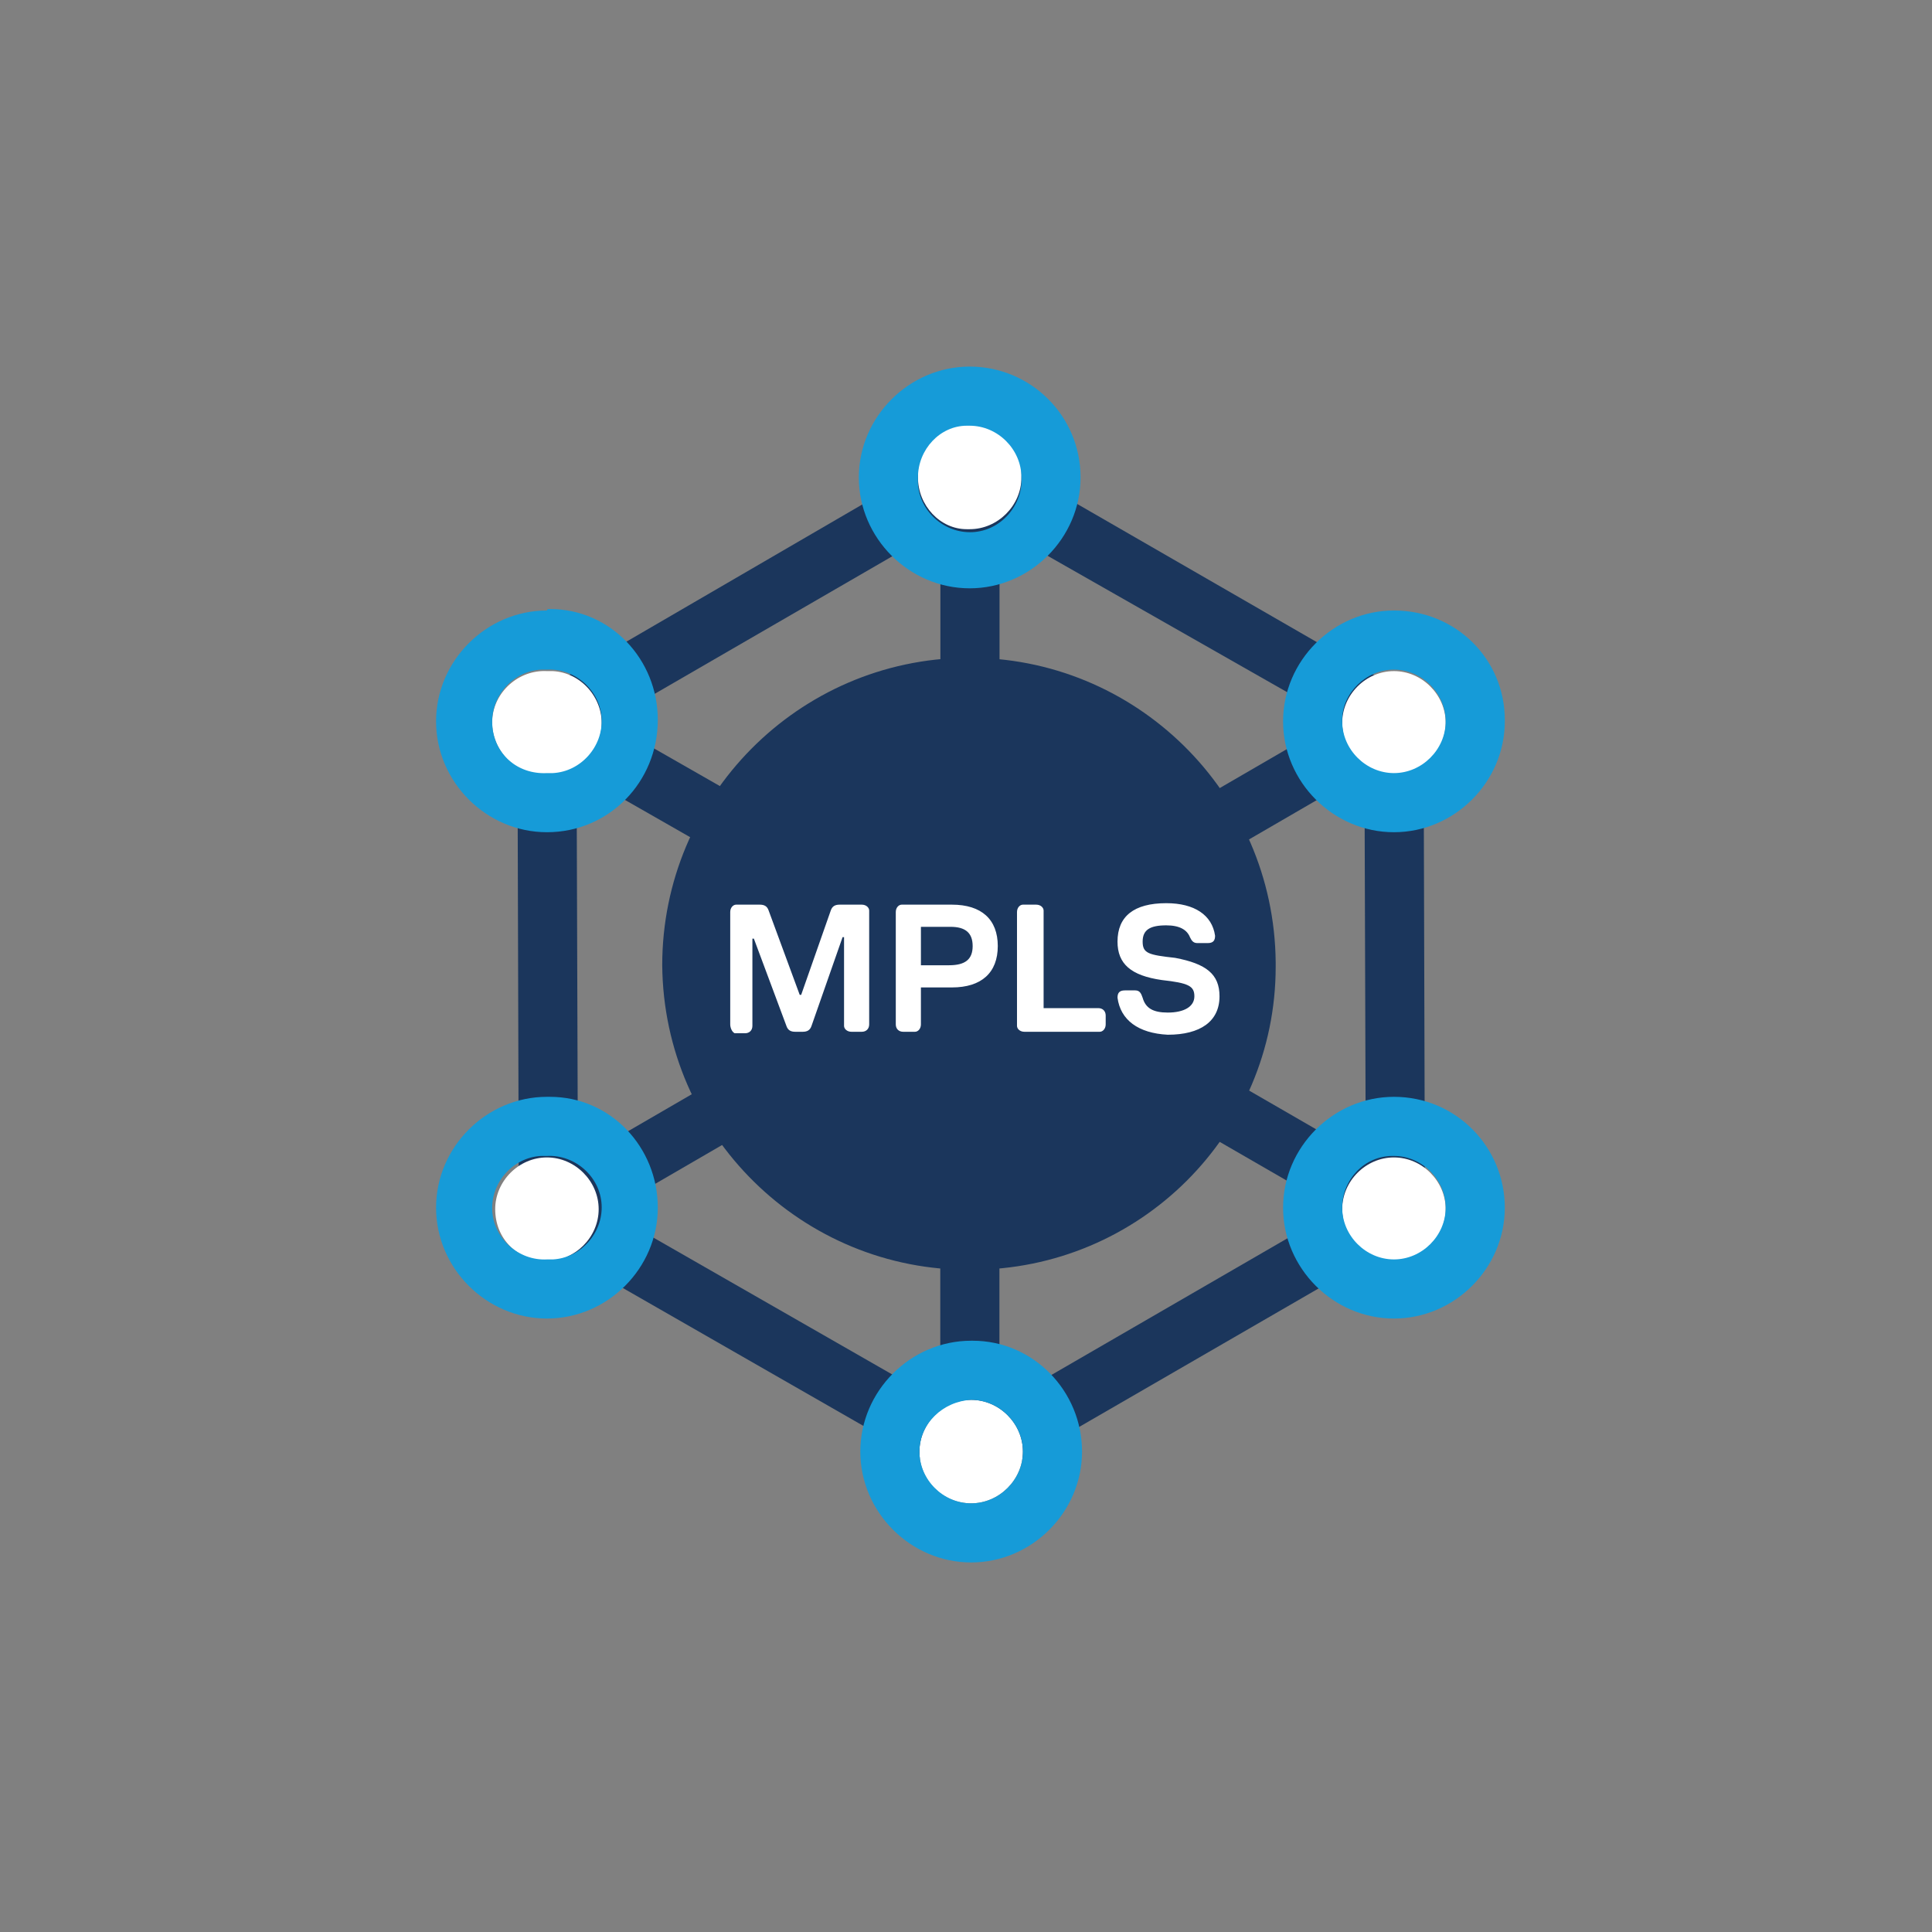
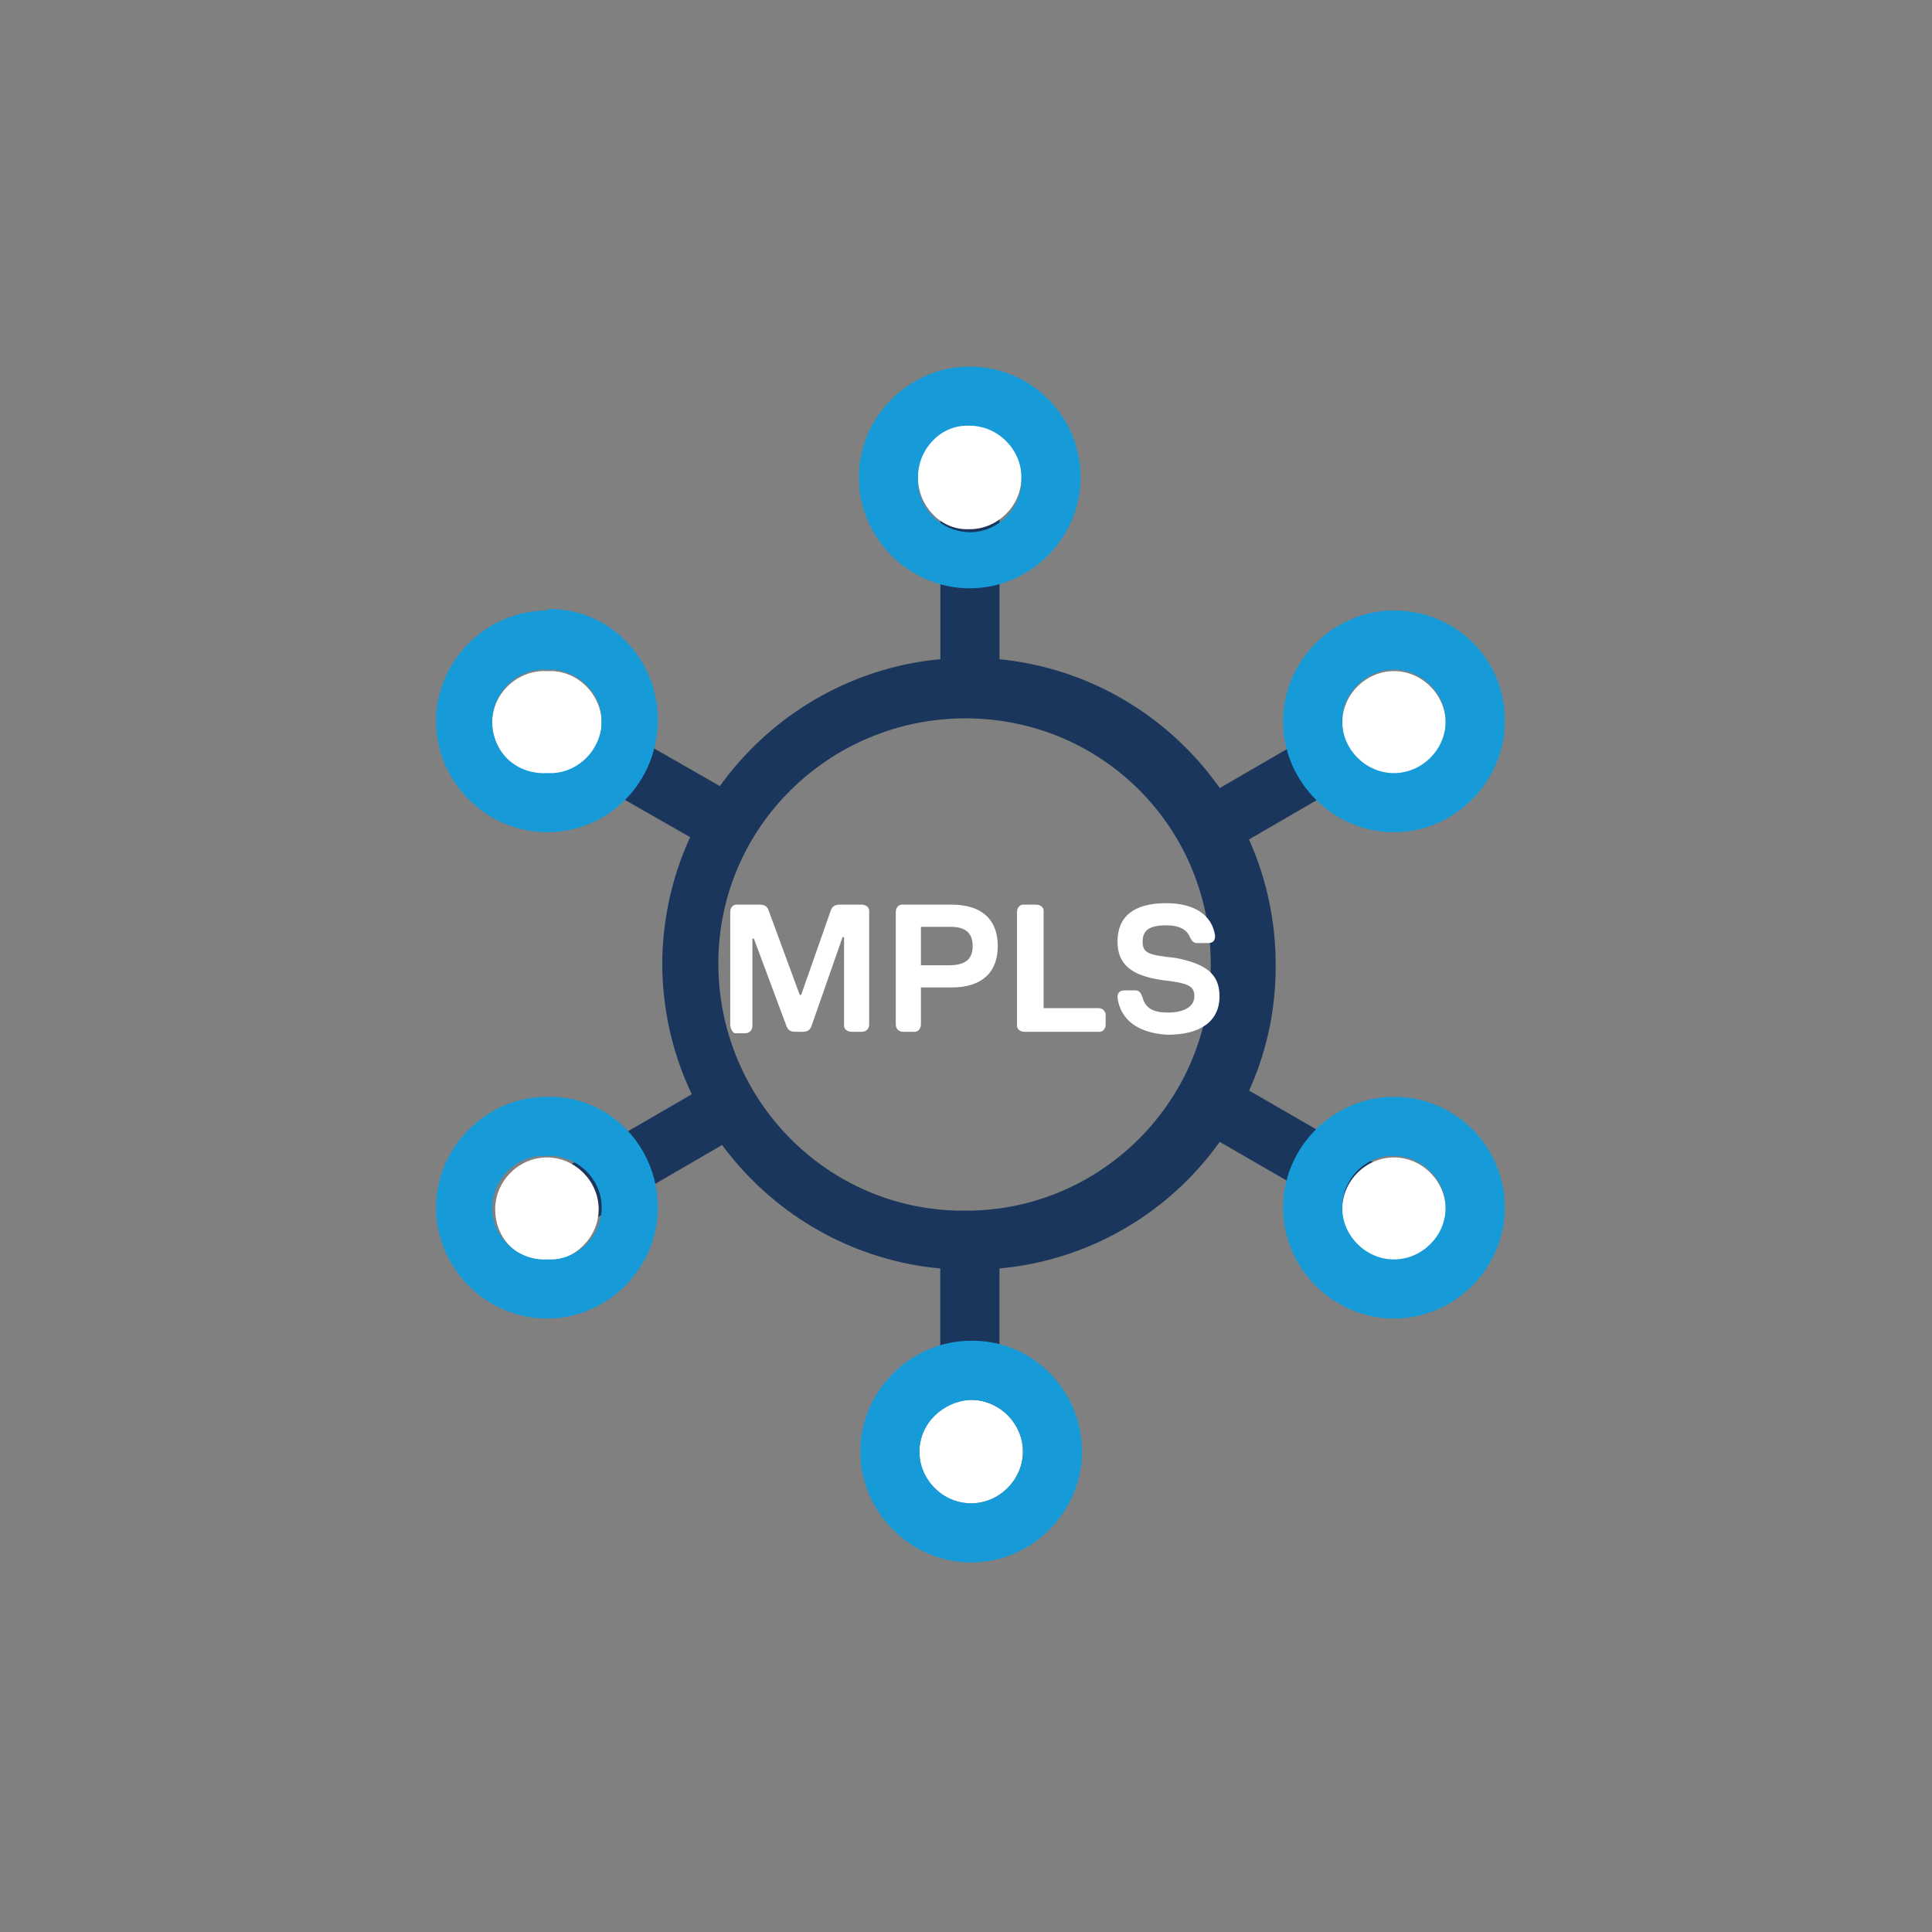
<svg xmlns="http://www.w3.org/2000/svg" version="1.1" id="Layer_1" x="0" y="0" viewBox="0 0 130.7 130.7" style="enable-background:new 0 0 130.7 130.7" xml:space="preserve">
  <rect x="0" y="0" width="130.7" height="130.7" fill="#808080" stroke="none" />
  <style>.st0{fill:#1b365c}.st1{fill:#fff}.st2{fill:#169bd8}</style>
  <g id="Layer_2_00000005227343088118786440000006335436315831320986_">
    <g id="Labels">
      <g id="Yellow_00000056398898338478055330000003029725256538830500_">
-         <path class="st0" d="M65.8 100.7 35.1 83.1 35 47.7l30.6-17.8 30.7 17.7.1 35.4-30.6 17.7zM39.1 80.8l26.7 15.3 26.6-15.4-.1-30.9-26.7-15.2L39 50l.1 30.8z" />
        <path transform="rotate(-59.987 88.164 78.244)" class="st0" d="M86.2 70.9h4v14.6h-4z" />
        <path transform="rotate(-60.251 43.269 52.413)" class="st0" d="M41.3 45.4h4v14.1h-4z" />
        <path transform="translate(-.19 .138)" class="st0" d="M63.8 83.9h4v14.5h-4z" />
        <path transform="translate(-.082 .138)" class="st0" d="M63.7 32.3h4v14.3h-4z" />
        <path transform="rotate(-30.131 43.422 78.314)" class="st0" d="M36.1 76.3h14.7v4H36.1z" />
        <path transform="rotate(-30.131 88.07 52.393)" class="st0" d="M80.9 50.4h14.3v4H80.9z" />
-         <circle class="st0" cx="65.7" cy="65.3" r="18.7" />
        <path class="st0" d="M65.7 85.9c-11.4.1-20.8-9.1-20.9-20.6 0-11.4 9.2-20.7 20.6-20.8 11.4-.1 20.8 9.1 20.9 20.6v.3c0 11.3-9.2 20.5-20.6 20.5zm0-37.3c-9.2-.2-16.9 7-17.1 16.2s7 16.9 16.2 17.1h.9c9.2-.2 16.5-7.9 16.2-17.1-.2-8.9-7.3-16-16.2-16.2z" />
      </g>
      <g id="Blue_00000056387333774393103850000006735369853174174892_">
        <path class="st1" d="M65.6 35.8c1.9 0 3.5-1.6 3.5-3.5.1-1.9-1.4-3.6-3.3-3.7-1.9-.1-3.6 1.4-3.7 3.3v.4c0 1.9 1.5 3.5 3.3 3.5h.2z" />
        <path class="st2" d="M65.6 28.8c1.9 0 3.5 1.6 3.5 3.5.1 1.9-1.4 3.6-3.3 3.7-1.9.1-3.6-1.4-3.7-3.3v-.4c0-1.9 1.5-3.5 3.3-3.5h.2m0-4c-4.1 0-7.5 3.4-7.5 7.5s3.4 7.5 7.5 7.5 7.5-3.4 7.5-7.5c0-4.2-3.4-7.5-7.5-7.5z" />
        <path class="st1" d="M94.3 52.4c1.9 0 3.5-1.6 3.5-3.5s-1.6-3.5-3.5-3.5-3.5 1.6-3.5 3.5 1.5 3.5 3.3 3.5h.2z" />
        <path class="st2" d="M94.3 45.3c1.9 0 3.5 1.6 3.5 3.5s-1.6 3.5-3.5 3.5-3.5-1.6-3.5-3.5v-.1c0-1.8 1.6-3.4 3.5-3.4m0-4c-4.1 0-7.5 3.4-7.5 7.5s3.4 7.5 7.5 7.5 7.5-3.4 7.5-7.5v-.1c0-4.1-3.3-7.4-7.5-7.4z" />
        <path class="st1" d="M37 52.4c1.9.1 3.6-1.4 3.7-3.3.1-1.9-1.4-3.6-3.3-3.7H37c-1.9-.1-3.6 1.4-3.7 3.3-.1 1.9 1.4 3.6 3.3 3.7h.4z" />
        <path class="st2" d="M37 45.3c1.9-.1 3.6 1.4 3.7 3.3.1 1.9-1.4 3.6-3.3 3.7H37c-2 .1-3.6-1.3-3.7-3.3-.1-1.9 1.4-3.6 3.3-3.7h.4m0-4c-4.1 0-7.5 3.4-7.5 7.5s3.4 7.5 7.5 7.5c4.2 0 7.5-3.4 7.5-7.6 0-4.1-3.2-7.5-7.3-7.5-.1 0-.2 0-.2.1z" />
        <path class="st1" d="M94.3 85.3c1.9 0 3.5-1.6 3.5-3.5s-1.6-3.5-3.5-3.5-3.5 1.6-3.5 3.5 1.5 3.5 3.3 3.5h.2z" />
        <path class="st2" d="M94.3 78.2c1.9 0 3.5 1.6 3.5 3.5s-1.6 3.5-3.5 3.5-3.5-1.6-3.5-3.5 1.5-3.5 3.4-3.5h.1m0-4c-4.1 0-7.5 3.4-7.5 7.5s3.4 7.5 7.5 7.5 7.5-3.4 7.5-7.5-3.3-7.5-7.5-7.5z" />
        <path class="st1" d="M37 85.3c1.9 0 3.5-1.6 3.5-3.5s-1.6-3.5-3.5-3.5-3.5 1.6-3.5 3.5c0 2 1.5 3.5 3.5 3.5z" />
        <path class="st2" d="M37 78.2c1.9-.1 3.6 1.4 3.7 3.3.1 1.9-1.4 3.6-3.3 3.7H37c-1.9.1-3.6-1.4-3.7-3.3-.1-1.9 1.4-3.6 3.3-3.7h.4m0-4c-4.1 0-7.5 3.4-7.5 7.5s3.4 7.5 7.5 7.5 7.5-3.4 7.5-7.5-3.2-7.5-7.3-7.5H37z" />
        <path class="st1" d="M65.7 101.7c1.9 0 3.5-1.6 3.5-3.5s-1.6-3.5-3.5-3.5-3.5 1.6-3.5 3.5c0 2 1.6 3.5 3.5 3.5z" />
        <path class="st2" d="M65.7 94.7c1.9 0 3.5 1.6 3.5 3.5s-1.6 3.5-3.5 3.5-3.5-1.6-3.5-3.5 1.6-3.4 3.5-3.5m0-4c-4.1 0-7.5 3.4-7.5 7.5s3.4 7.5 7.5 7.5 7.5-3.4 7.5-7.5-3.3-7.5-7.4-7.5h-.1z" />
      </g>
      <g id="Text_00000020366561006239372340000014844222737349468554_">
        <path class="st1" d="M49.4 69.3v-7.6c0-.3.2-.5.4-.5h1.6c.3 0 .5.1.6.4l2.1 5.7h.1l2-5.7c.1-.3.3-.4.6-.4h1.5c.3 0 .5.2.5.4V69.3c0 .3-.2.5-.5.5h-.7c-.3 0-.5-.2-.5-.4v-6H57l-2.1 6c-.1.3-.3.4-.6.4h-.5c-.3 0-.5-.1-.6-.4L51 63.5h-.1v5.9c0 .3-.2.5-.5.5h-.7c-.2-.1-.3-.4-.3-.6zM67.5 64c0 1.8-1.1 2.8-3.1 2.8h-2.1v2.5c0 .3-.2.5-.4.5H61.1c-.3 0-.5-.2-.5-.5v-7.6c0-.3.2-.5.4-.5h3.4c2 0 3.1 1 3.1 2.8zm-1.7 0c0-.9-.5-1.3-1.5-1.3h-2v2.6h1.9c1.1 0 1.6-.4 1.6-1.3zM74.8 68.7v.6c0 .3-.2.5-.4.5h-5.1c-.3 0-.5-.2-.5-.4V61.7c0-.3.2-.5.4-.5h.9c.3 0 .5.2.5.4v6.6h3.7c.3 0 .5.2.5.5 0-.1 0 0 0 0zM75.6 67.5c0-.3.1-.5.5-.5h.7c.3 0 .4.2.5.5.2.7.7 1 1.7 1 1.1 0 1.8-.4 1.8-1.1 0-.7-.4-.9-2.2-1.1-2.1-.3-3-1.1-3-2.6 0-1.7 1.1-2.6 3.3-2.6 1.9 0 3.1.8 3.3 2.2 0 .3-.1.5-.5.5H81c-.3 0-.4-.2-.5-.4-.2-.5-.7-.8-1.6-.8-1.1 0-1.6.3-1.6 1.1s.4.9 2.2 1.1c2.1.4 3 1.1 3 2.6 0 1.7-1.3 2.6-3.5 2.6-2-.1-3.2-1-3.4-2.5z" />
      </g>
    </g>
  </g>
</svg>